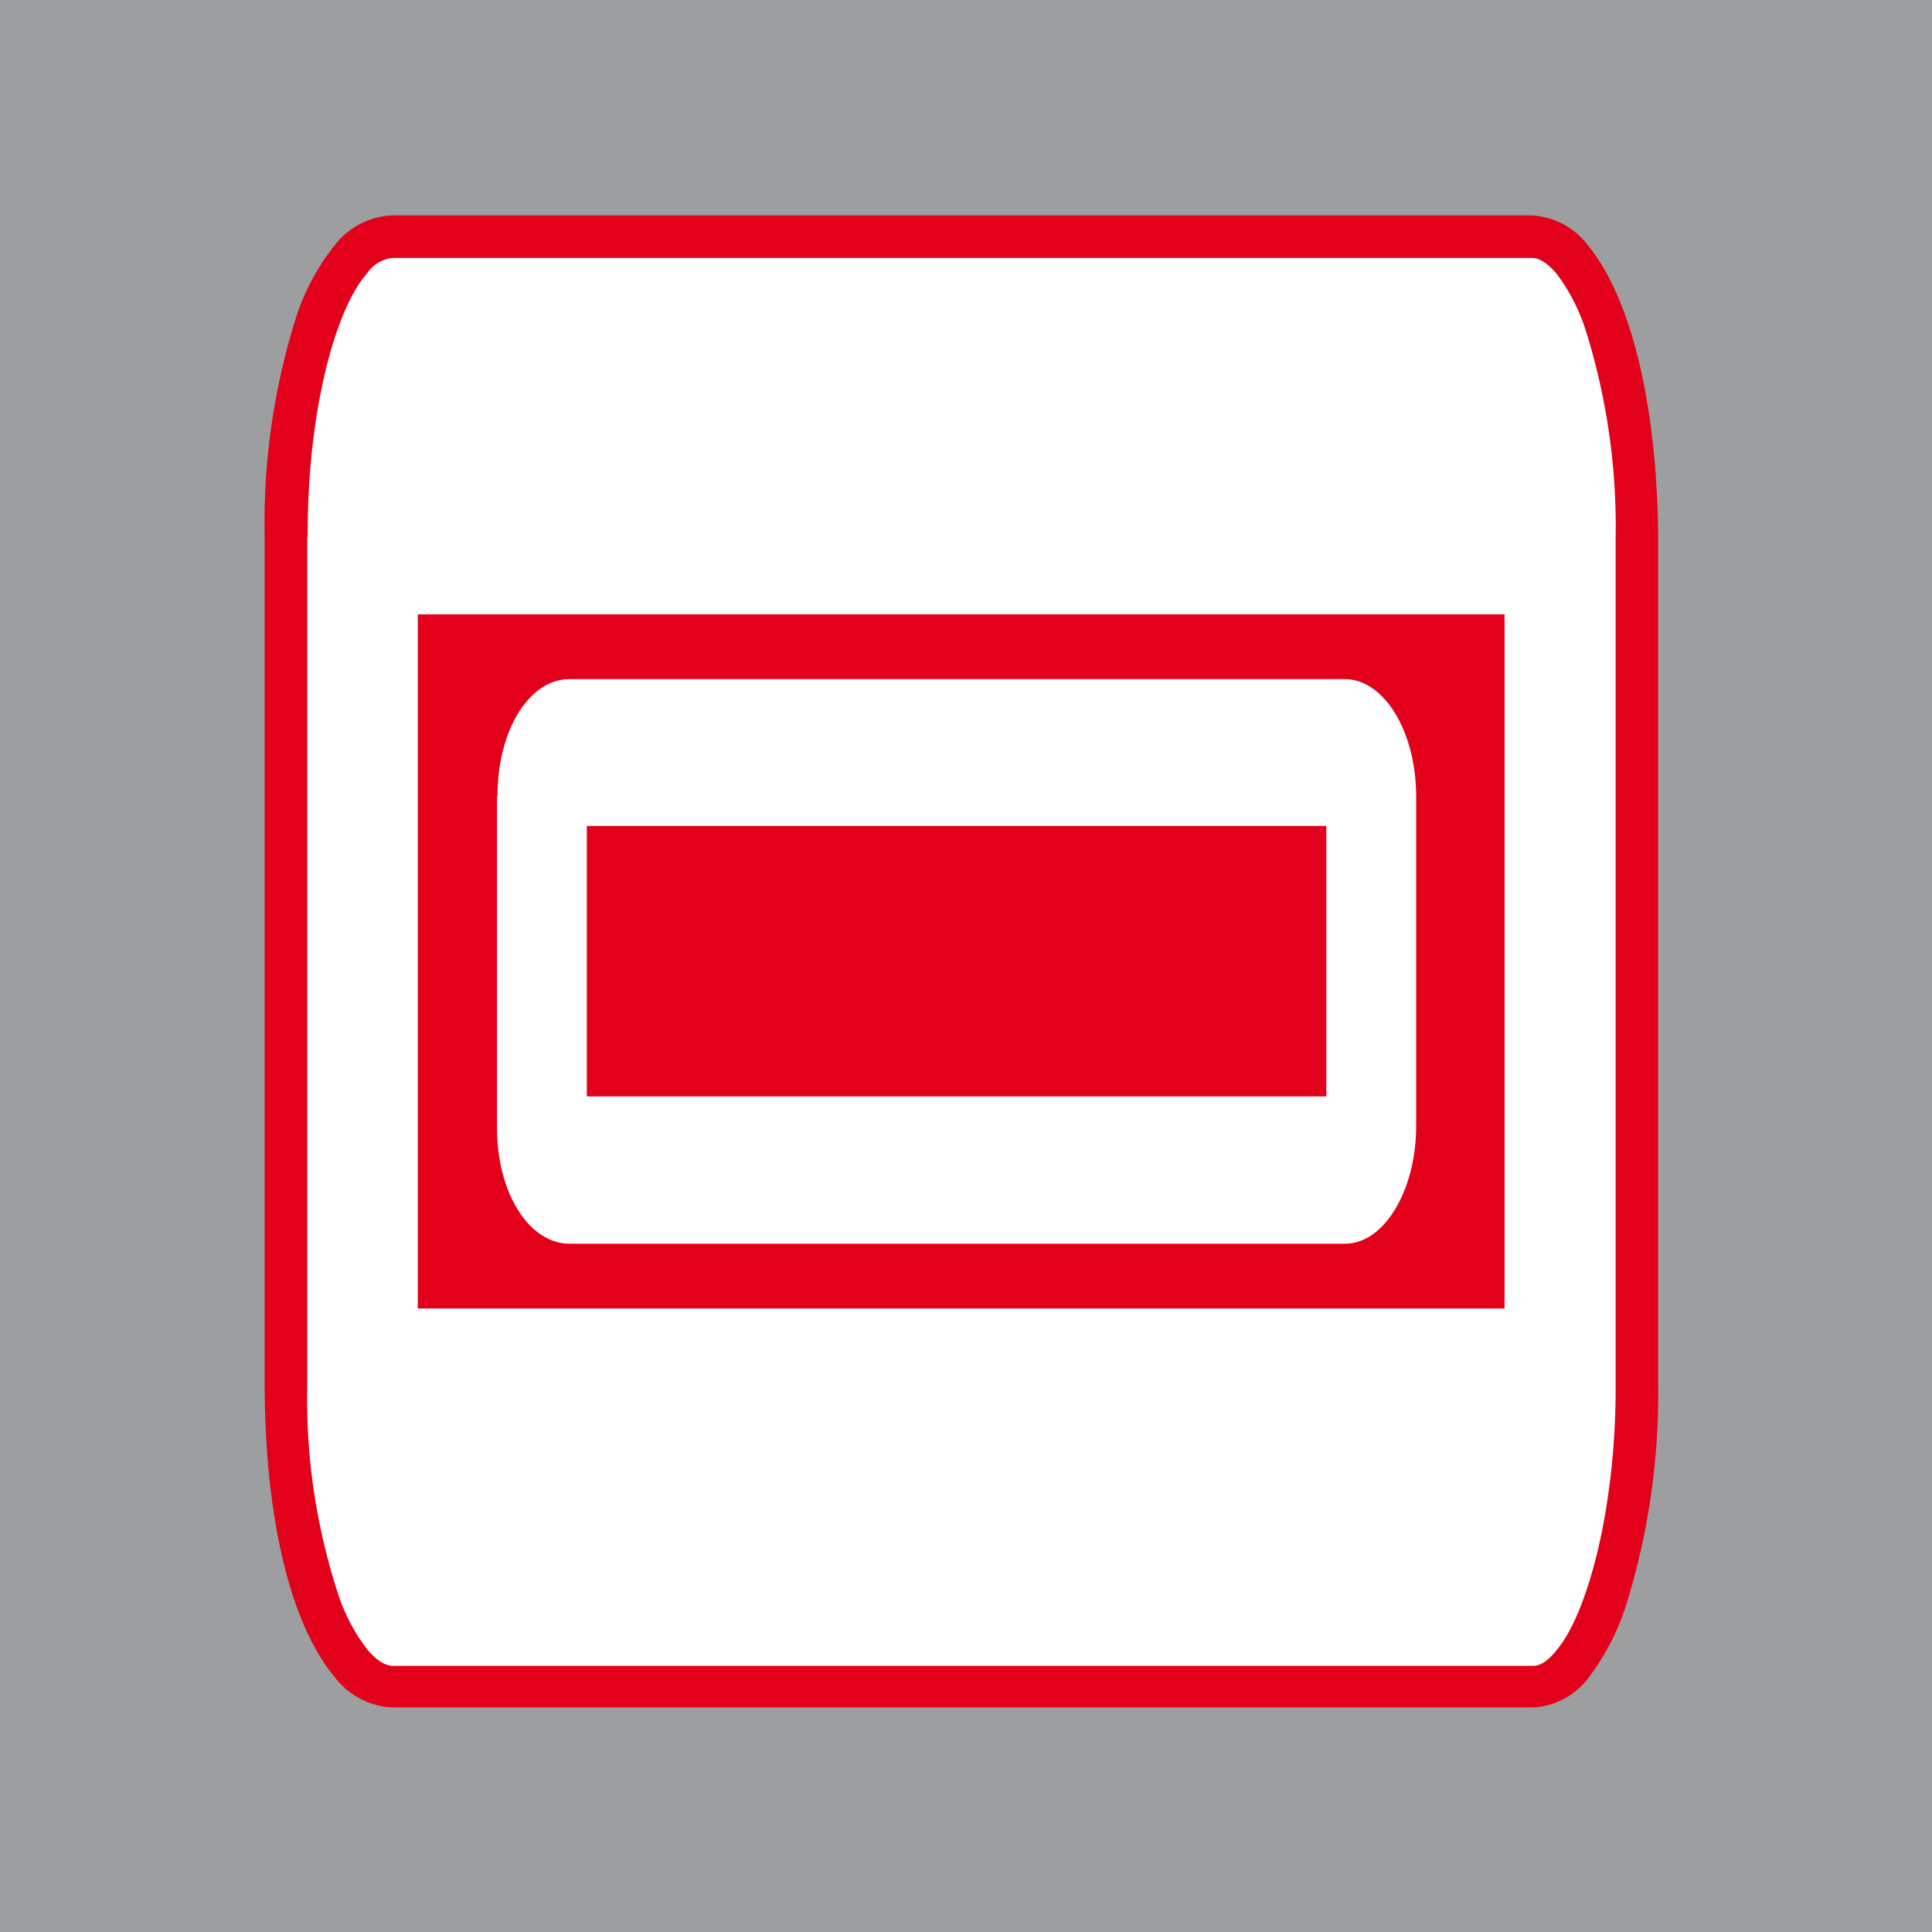
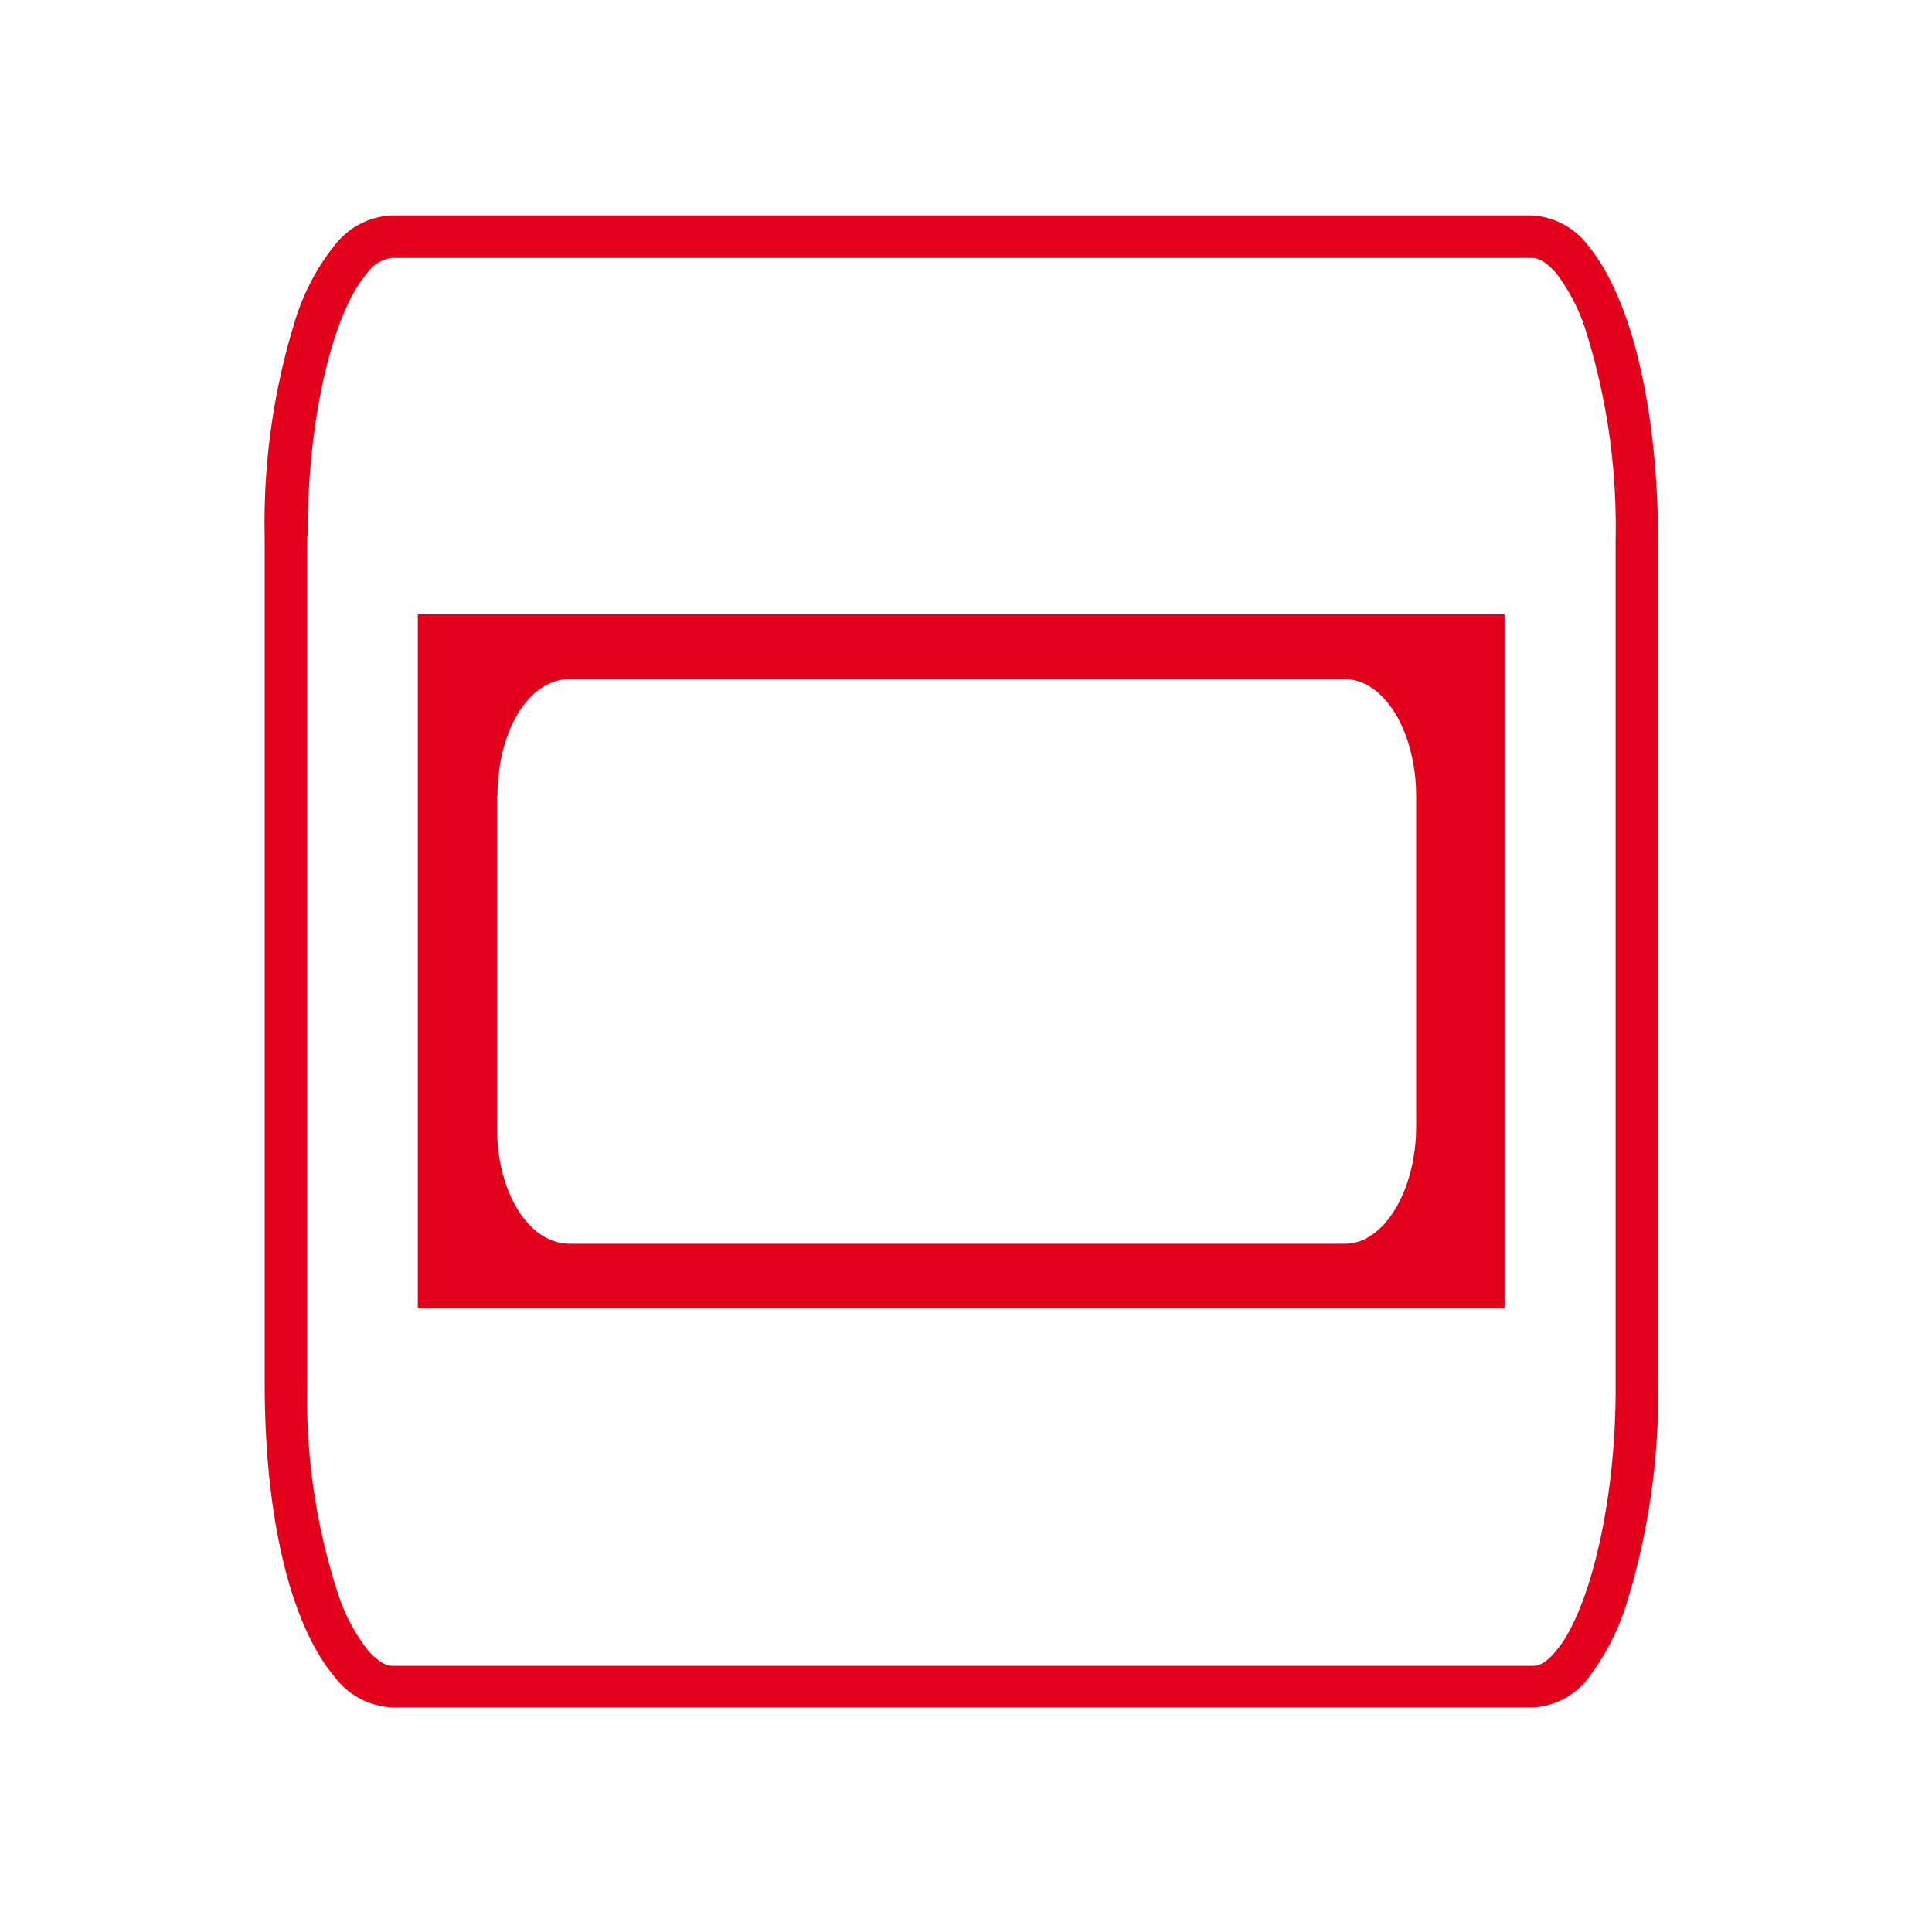
<svg xmlns="http://www.w3.org/2000/svg" id="Ebene_1" data-name="Ebene 1" viewBox="0 0 40 40">
  <defs>
    <style>
      .cls-1 {
        fill: none;
      }

      .cls-2 {
        fill: #9c9e9f;
      }

      .cls-3 {
        clip-path: url(#clip-path);
      }

      .cls-4 {
        fill: #fff;
      }

      .cls-5 {
        fill: #e2001a;
      }
    </style>
    <clipPath id="clip-path">
      <rect class="cls-1" width="40" height="40" />
    </clipPath>
  </defs>
  <title>pax-produkt-icons</title>
  <g>
-     <rect class="cls-2" width="40" height="40" />
    <g class="cls-3">
-       <path class="cls-4" d="M5.92,11.11V28.74c0,3.49,1,6.17,2.2,6.16H31.73c1.2,0,2.16-2.86,2.16-6.24V11.14c0-3.45-1-6.24-2.18-6.24H8.12c-1.22,0-2.19,2.7-2.19,6.21" />
+       <path class="cls-4" d="M5.92,11.11V28.74H31.73c1.2,0,2.16-2.86,2.16-6.24V11.14c0-3.45-1-6.24-2.18-6.24H8.12c-1.22,0-2.19,2.7-2.19,6.21" />
      <path class="cls-5" d="M5.92,11.11h.44V28.74A13,13,0,0,0,7,33a3.78,3.78,0,0,0,.62,1.17c.22.25.39.32.52.32v0h0v0H31.75c.11,0,.28-.07.49-.34.65-.79,1.22-3,1.21-5.46V11.14a13.53,13.53,0,0,0-.61-4.27,3.93,3.93,0,0,0-.61-1.2c-.22-.26-.39-.33-.51-.33H8.12a.73.73,0,0,0-.52.32c-.66.74-1.24,2.88-1.23,5.45H5.48a14.13,14.13,0,0,1,.66-4.57,4.68,4.68,0,0,1,.78-1.45,1.59,1.59,0,0,1,1.19-.63h23.6a1.57,1.57,0,0,1,1.19.65c.9,1.12,1.41,3.37,1.43,6V28.67a14.7,14.7,0,0,1-.65,4.52,5,5,0,0,1-.75,1.49,1.54,1.54,0,0,1-1.18.67h0l0-.44v.44H8.12v0h0a1.58,1.58,0,0,1-1.19-.63c-.92-1.09-1.44-3.3-1.45-6V11.11Z" />
      <rect class="cls-5" x="8.65" y="12.72" width="22.5" height="14.37" />
      <path class="cls-4" d="M10.29,16.48v6.87c0,1.36.67,2.4,1.5,2.4H27.85c.81,0,1.47-1.11,1.47-2.43V16.49c0-1.34-.66-2.43-1.48-2.43H11.79c-.83,0-1.49,1.05-1.49,2.42" />
-       <rect class="cls-5" x="12.15" y="17.1" width="15.31" height="5.6" />
    </g>
  </g>
</svg>